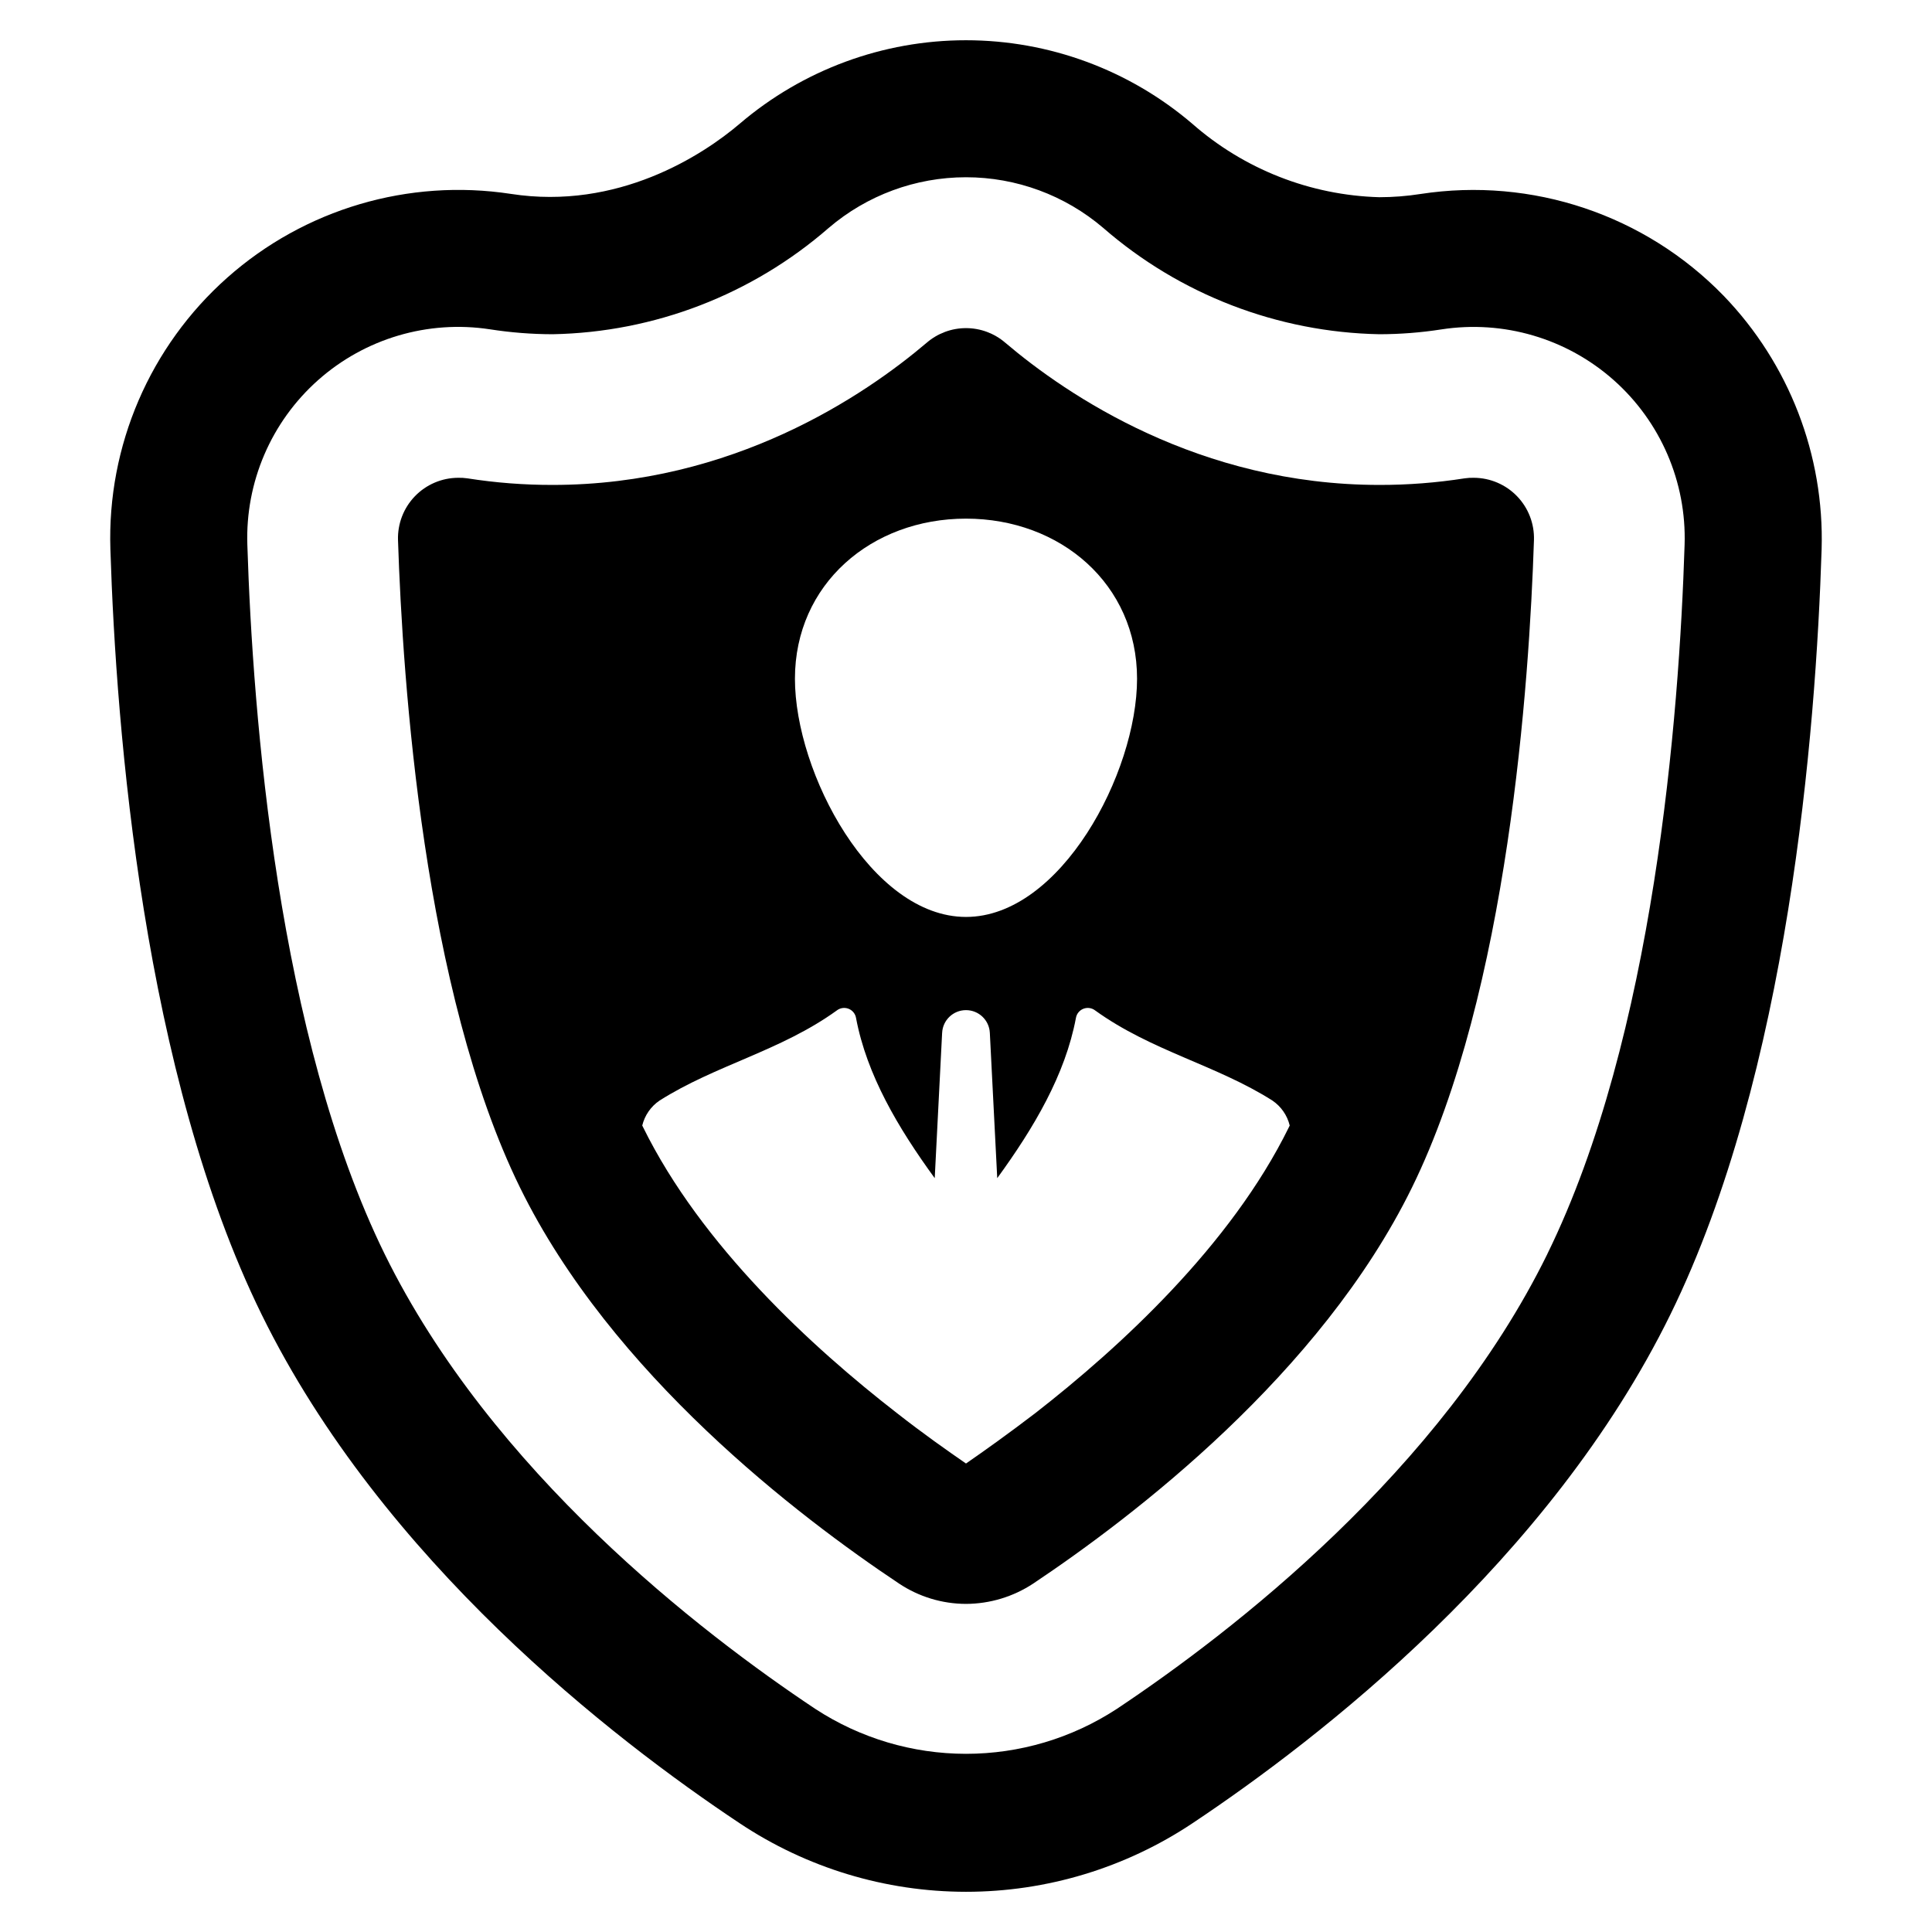
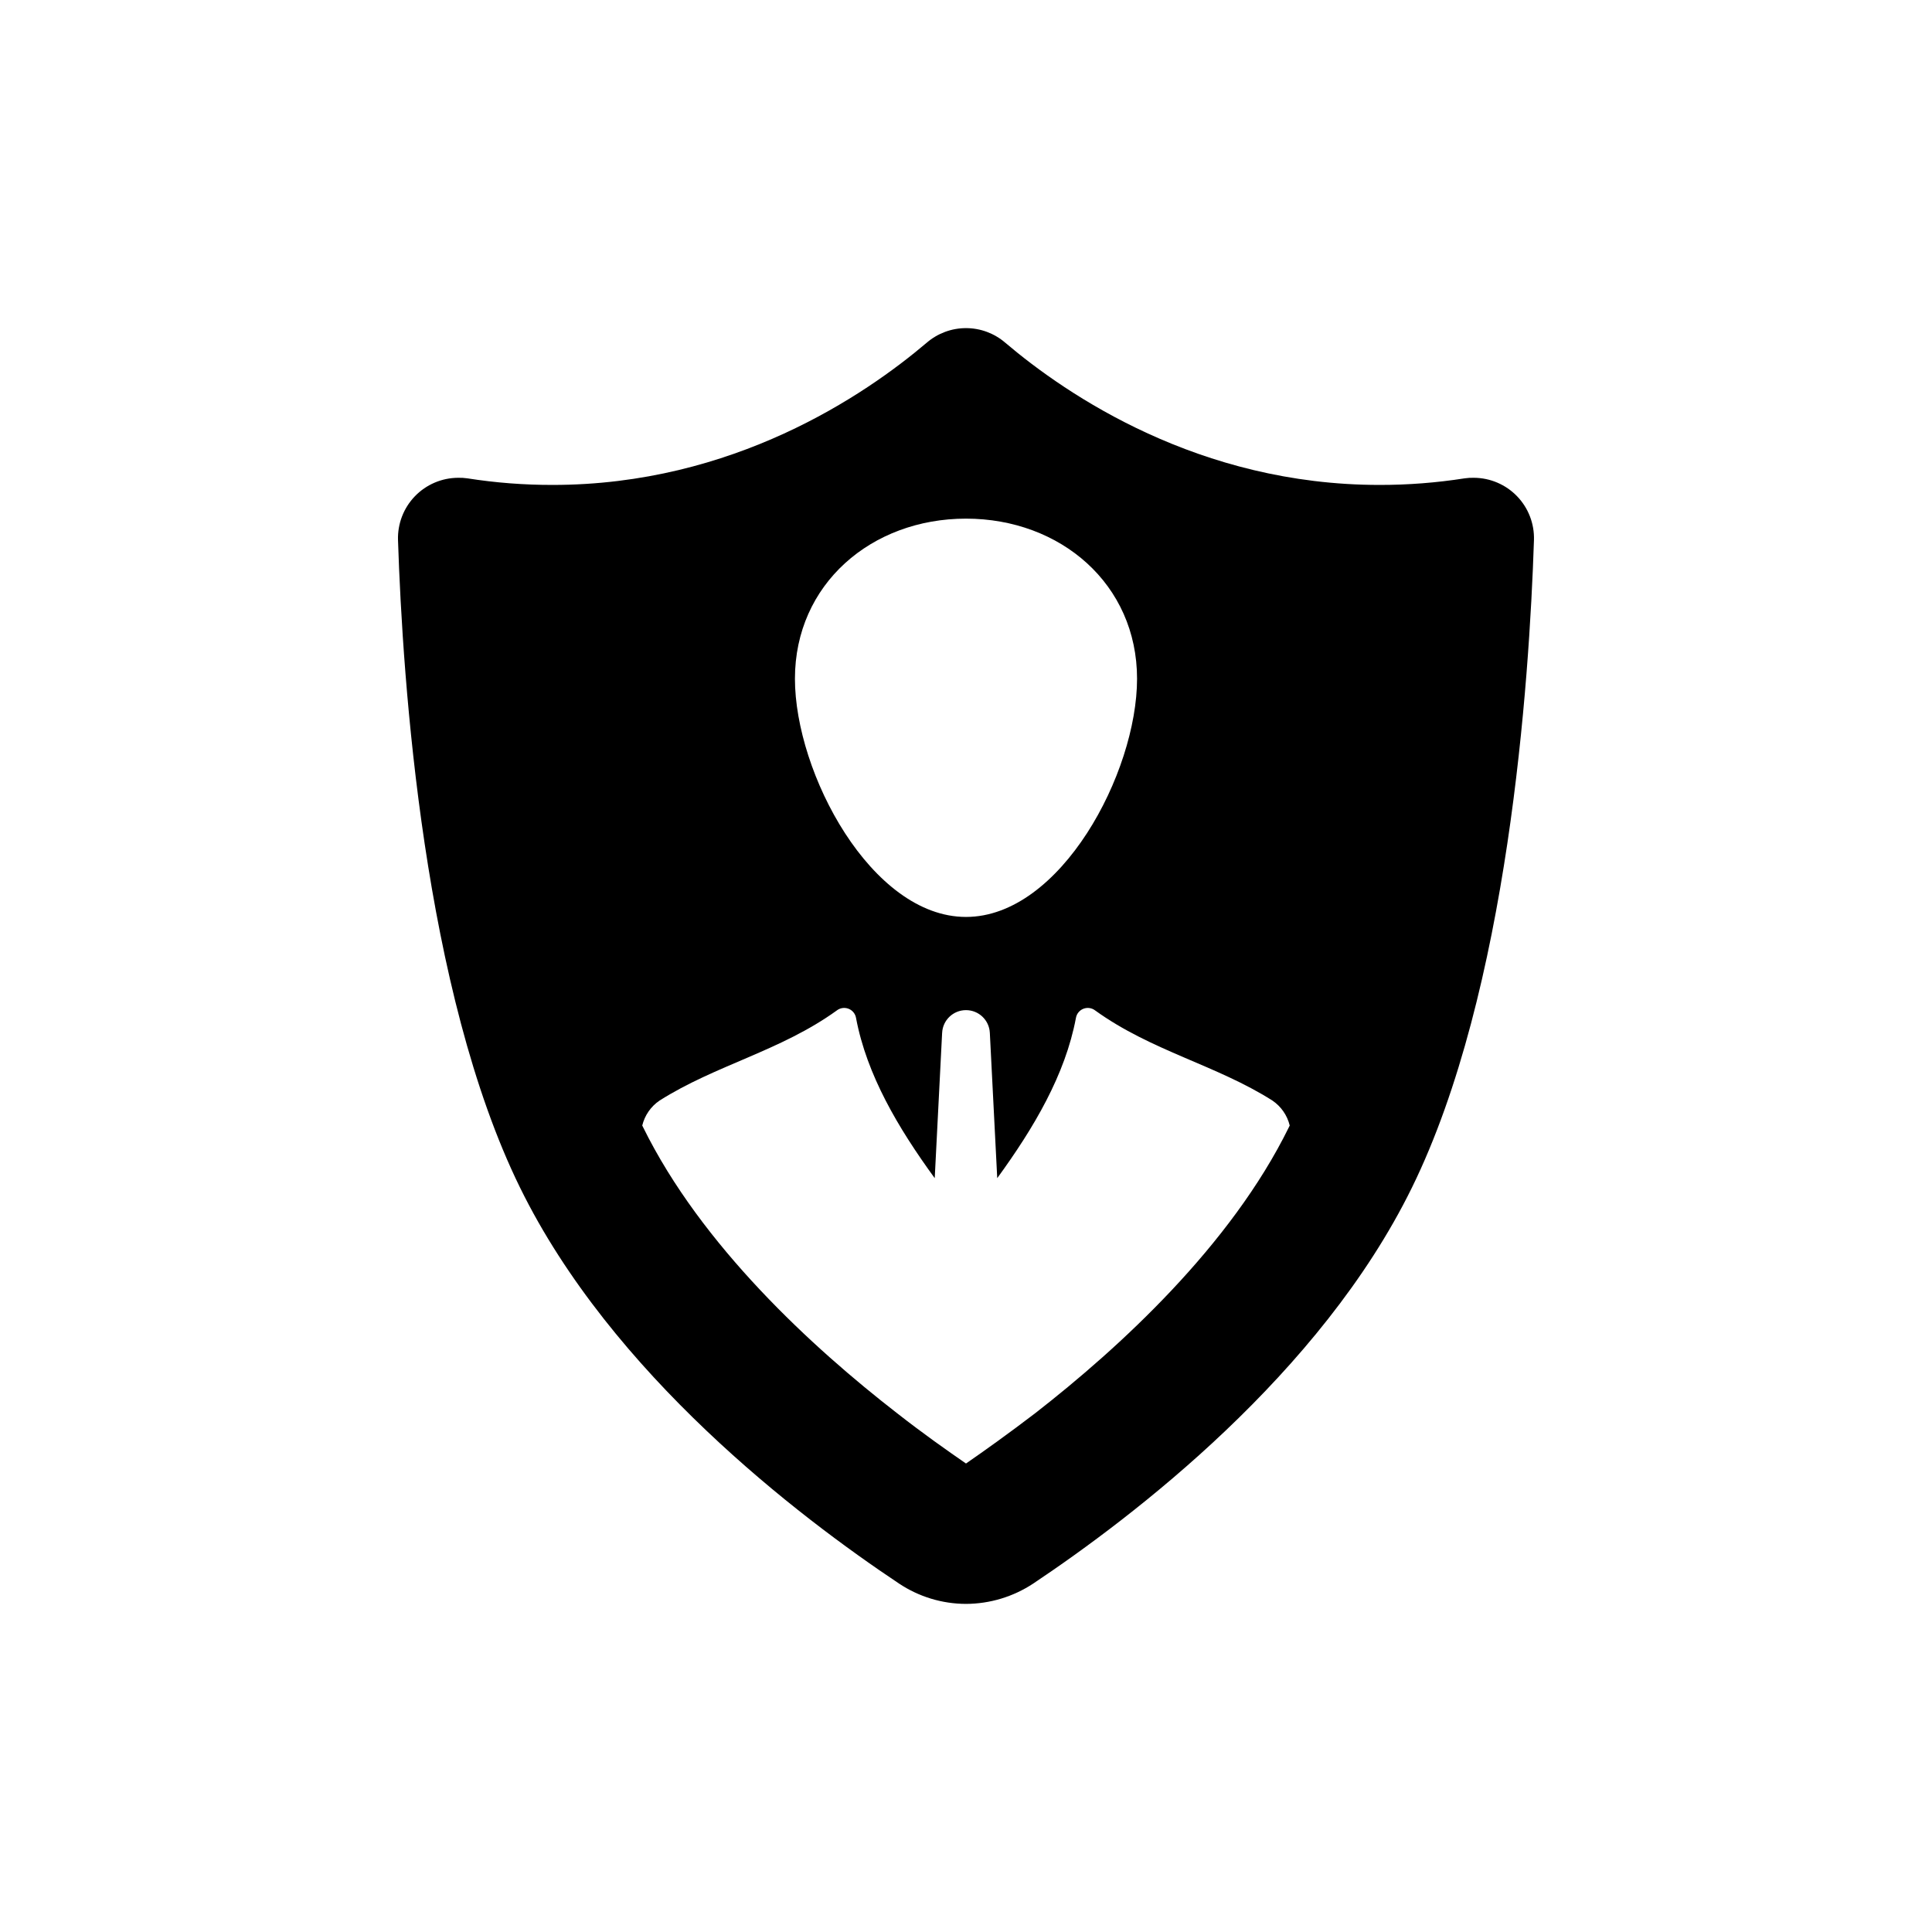
<svg xmlns="http://www.w3.org/2000/svg" fill="#000000" width="800px" height="800px" version="1.1" viewBox="144 144 512 512">
  <g>
-     <path d="m600.78 222.38c-20.832-21.457-50.762-31.508-80.324-26.973-3.606 0.566-7.25 0.852-10.902 0.855-18.309-0.508-35.867-7.406-49.625-19.5-16.711-14.262-37.961-22.098-59.93-22.098-21.969-0.004-43.215 7.828-59.93 22.09-9.852 8.406-32.355 23.023-60.691 18.629-27.098-4.133-54.637 4-75.141 22.191-20.508 18.195-31.859 44.566-30.984 71.969 1.527 48.359 8.77 139.02 40.094 202.84 32.07 65.266 93.09 112.45 126.6 134.75 17.781 11.871 38.68 18.207 60.059 18.211 21.379 0 42.281-6.332 60.062-18.199 33.547-22.359 94.609-69.609 126.6-134.79 31.309-63.785 38.551-154.45 40.078-202.8 0.738-24.969-8.621-49.184-25.961-67.164zm-46.723 253.96c-28.234 57.539-83.629 100.24-114.14 120.57h-0.004c-11.867 7.75-25.738 11.875-39.918 11.871-14.176-0.004-28.043-4.137-39.91-11.891-30.477-20.285-85.828-62.922-114.14-120.54-28.316-57.688-34.957-142.53-36.395-187.97-0.551-16.609 6.32-32.605 18.746-43.641 12.426-11.039 29.117-15.977 45.547-13.469 5.492 0.859 11.043 1.293 16.602 1.305 26.938-0.504 52.84-10.477 73.164-28.168 10.137-8.668 23.035-13.43 36.375-13.434 13.336-0.004 26.234 4.758 36.379 13.418 20.332 17.691 46.242 27.668 73.191 28.184 5.504-0.008 10.996-0.434 16.434-1.281 16.445-2.539 33.168 2.375 45.629 13.41 12.457 11.035 19.355 27.043 18.82 43.676-1.438 45.445-8.074 130.29-36.383 187.95z" />
    <path d="m534.61 270.62c-0.828-0.023-1.652 0.023-2.469 0.145-7.477 1.172-15.027 1.758-22.594 1.746-47.727 0-82.742-23.754-99.16-37.703-2.891-2.484-6.578-3.852-10.387-3.852-3.812 0-7.5 1.367-10.391 3.852-16.418 13.949-51.359 37.703-99.16 37.703-7.562 0.012-15.117-0.57-22.59-1.746-0.82-0.121-1.645-0.168-2.473-0.145-4.312 0.02-8.438 1.785-11.434 4.891s-4.609 7.289-4.477 11.602c1.234 37.773 6.828 119.64 32.328 171.59 24.262 49.473 73.879 87.246 100.47 104.97 5.25 3.492 11.418 5.363 17.727 5.375 6.328-0.023 12.512-1.891 17.797-5.375 26.516-17.727 76.133-55.5 100.39-104.97 25.5-51.941 31.094-133.81 32.328-171.59 0.133-4.312-1.48-8.5-4.477-11.602-2.996-3.106-7.121-4.871-11.434-4.891zm-134.61 10.824c25.062 0 45.332 17.363 45.332 42.426 0 24.988-20.27 63.129-45.332 63.129s-45.332-38.141-45.332-63.129c0-25.062 20.27-42.426 45.332-42.426zm85.574 161.27c-15.402 31.383-44.895 58.406-67.195 75.77-7.121 5.445-13.441 9.949-18.379 13.363-4.941-3.414-11.262-7.844-18.309-13.367-22.301-17.289-51.797-44.312-67.27-75.77l-0.219-0.438v0.004c0.656-2.695 2.285-5.051 4.578-6.609 14.891-9.445 32.109-13.148 47-23.898v-0.004c0.895-0.68 2.078-0.84 3.121-0.426 1.043 0.418 1.789 1.352 1.965 2.461 2.832 15.039 11.113 29.059 20.848 42.426l1.961-38.5 0.004-0.004c0.156-3.375 2.941-6.027 6.32-6.027s6.16 2.652 6.32 6.027l1.961 38.5c9.734-13.367 18.016-27.387 20.848-42.426v0.004c0.176-1.109 0.922-2.043 1.965-2.461 1.043-0.414 2.227-0.254 3.121 0.426 14.891 10.75 32.109 14.457 47 23.898v0.004c2.293 1.559 3.926 3.914 4.578 6.609z" />
  </g>
</svg>